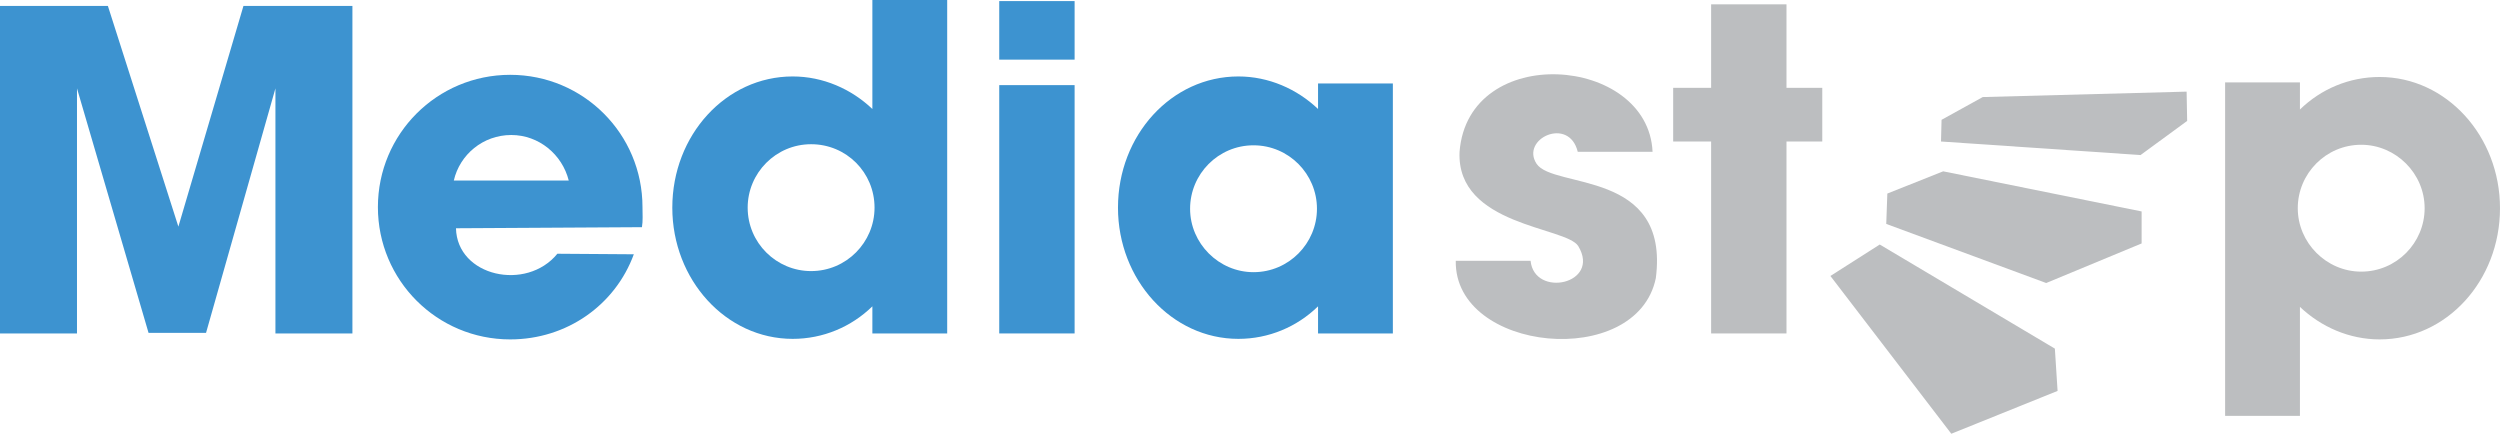
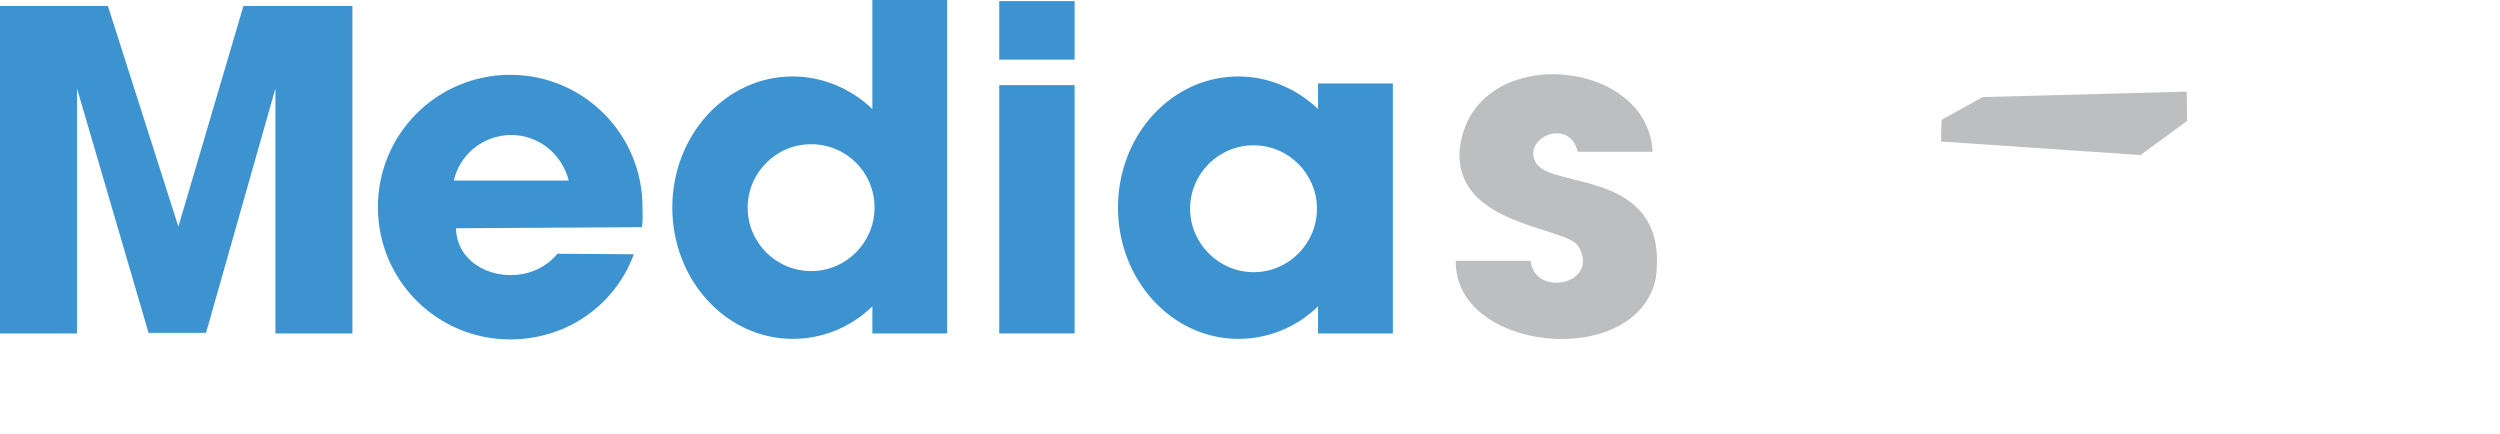
<svg xmlns="http://www.w3.org/2000/svg" version="1.1" id="Layer_1" x="0px" y="0px" viewBox="0 0 461.1 80" style="enable-background:new 0 0 461.1 80;" xml:space="preserve">
  <style type="text/css">
	.st0{fill-rule:evenodd;clip-rule:evenodd;fill:#3D93D0;}
	.st1{fill-rule:evenodd;clip-rule:evenodd;fill:#BCBEC0;}
</style>
  <g>
    <path class="st0" d="M84.1,42.1c0.2,8.9,13,11.7,18.7,4.7l14.1,0.1c-3.4,9.3-12.3,15.7-22.8,15.7c-13.5,0-24.4-10.9-24.4-24.4   s10.9-24.4,24.4-24.4c13.5,0,24.4,10.9,24.4,24.4c0,1.3,0.1,2.5-0.1,3.7L84.1,42.1L84.1,42.1z M94.3,24.9c-5.2,0-9.5,3.6-10.6,8.4   h21.2C103.7,28.5,99.4,24.9,94.3,24.9z" />
    <path class="st0" d="M243.1,15.4h13.8v46.1h-13.8v-5c-3.9,3.8-9.1,6-14.7,6c-12.3,0-22.2-10.9-22.2-24.2c0-13.4,9.9-24.2,22.2-24.2   c5.6,0,10.8,2.3,14.7,6V15.4L243.1,15.4z M231.2,26.8c-6.5,0-11.7,5.3-11.7,11.7s5.3,11.7,11.7,11.7c6.5,0,11.7-5.3,11.7-11.7   S237.7,26.8,231.2,26.8z" />
    <path class="st0" d="M160.9,0h13.8v61.5h-13.8v-5c-3.9,3.8-9.1,6-14.7,6c-12.3,0-22.2-10.9-22.2-24.2c0-13.4,9.9-24.2,22.2-24.2   c5.6,0,10.8,2.3,14.7,6V0L160.9,0z M149.6,26.6c-6.5,0-11.7,5.3-11.7,11.7c0,6.5,5.3,11.7,11.7,11.7c6.5,0,11.7-5.3,11.7-11.7   C161.3,31.8,156.1,26.6,149.6,26.6z" />
-     <path class="st1" d="M424.2,76.7h-13.8V15.2h13.8v5c3.9-3.8,9.1-6,14.7-6c12.3,0,22.2,10.9,22.2,24.2c0,13.4-9.9,24.2-22.2,24.2   c-5.6,0-10.8-2.3-14.7-6V76.7L424.2,76.7z M435.5,50.1c6.5,0,11.7-5.3,11.7-11.7s-5.3-11.7-11.7-11.7c-6.5,0-11.7,5.3-11.7,11.7   S429.1,50.1,435.5,50.1z" />
-     <polygon class="st1" points="315.6,0.8 329.5,0.8 329.5,16.2 336.1,16.2 336.1,26.1 329.5,26.1 329.5,61.5 315.6,61.5 315.6,26.1    308.6,26.1 308.6,16.2 315.6,16.2  " />
    <rect x="184.3" y="15.7" class="st0" width="13.9" height="45.8" />
    <rect x="184.3" y="0.2" class="st0" width="13.9" height="10.8" />
    <path class="st1" d="M268.5,48.1h13.8c0.7,6.9,13,4.3,8.8-2.7c-2.2-3.6-22.5-3.7-21.9-17.4c1.6-20.3,34.8-17.8,35.6,0H291   c-1.6-6.6-10.6-2.4-7.6,2.2c3.1,4.7,24.6,1,22,21.1C301.9,68.3,268.2,65,268.5,48.1z" />
    <polygon class="st1" points="358,26.1 358.1,22.1 365.7,17.9 403.3,16.9 403.4,22.3 394.8,28.6  " />
-     <polygon class="st1" points="347.9,41.3 348.1,35.7 358.4,31.6 395,39 395,44.9 377.4,52.2  " />
-     <polygon class="st1" points="359.9,80 337.6,50.9 346.7,45.1 379,64.3 379.5,72.1  " />
    <polygon class="st0" points="44.9,1.1 65,1.1 65,61.5 50.8,61.5 50.8,16.3 38,61.4 27.4,61.4 14.2,16.3 14.2,61.5 0,61.5 0,1.1    19.9,1.1 32.9,41.8  " />
  </g>
</svg>